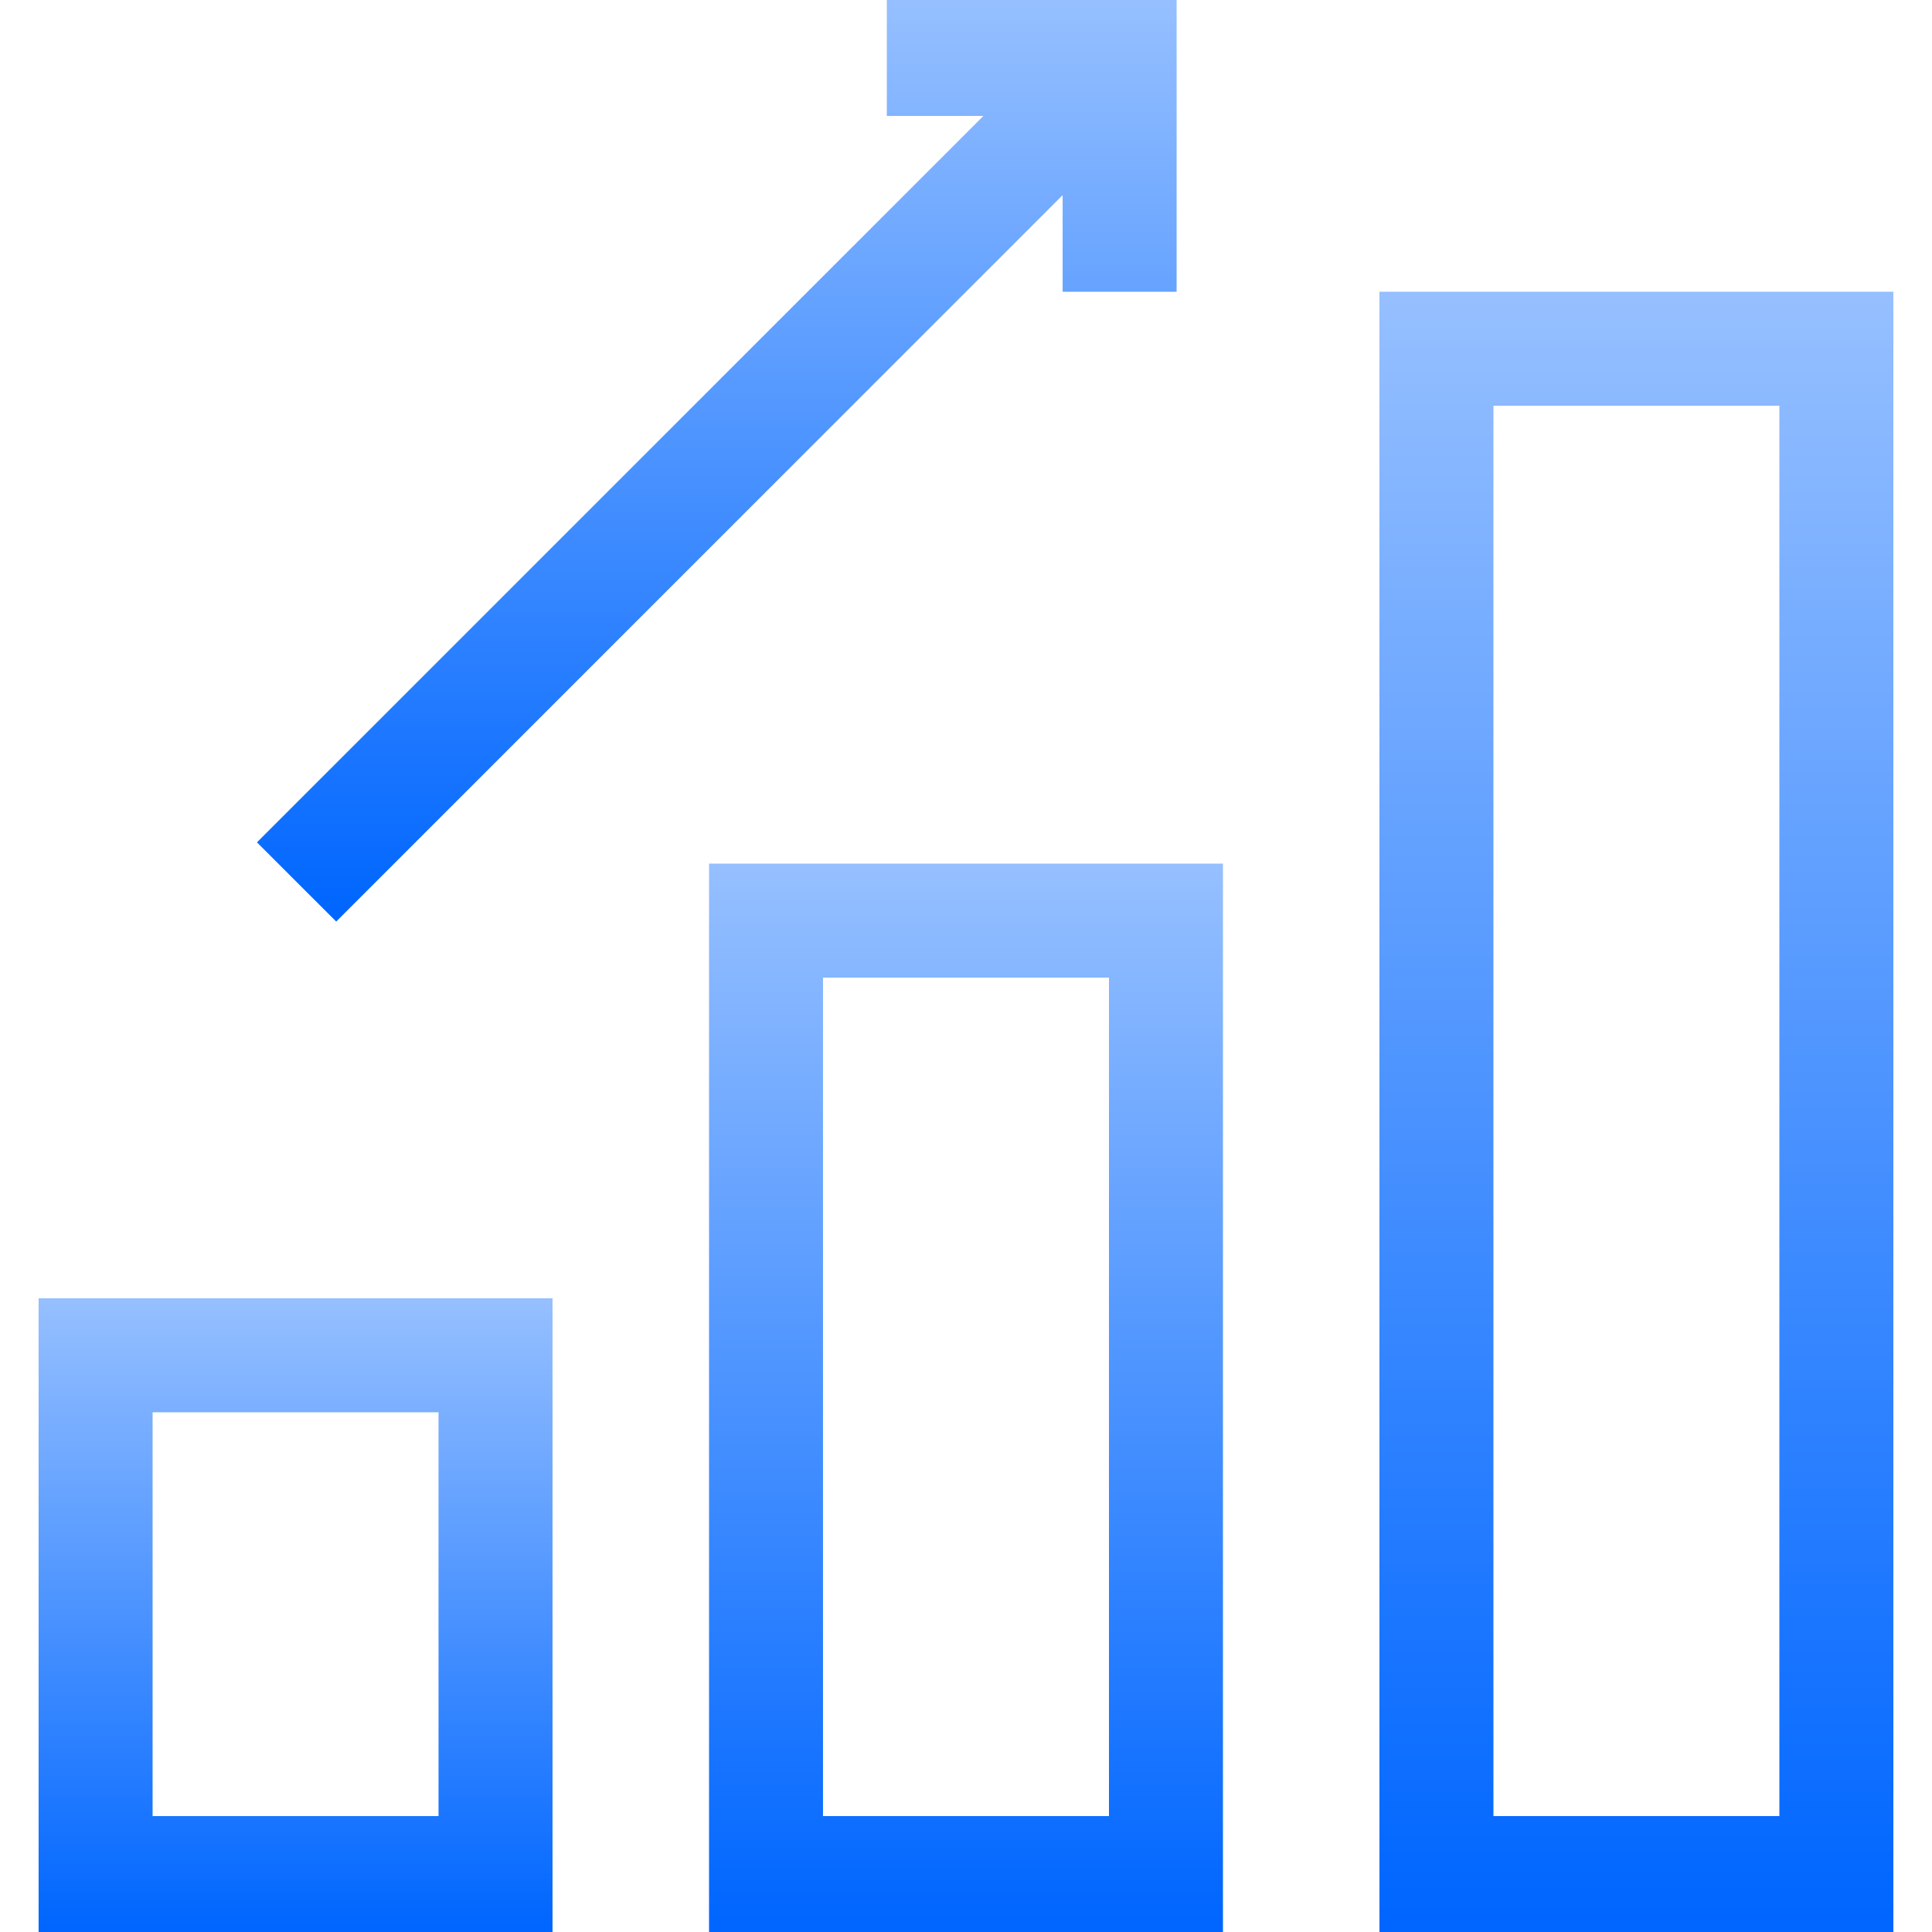
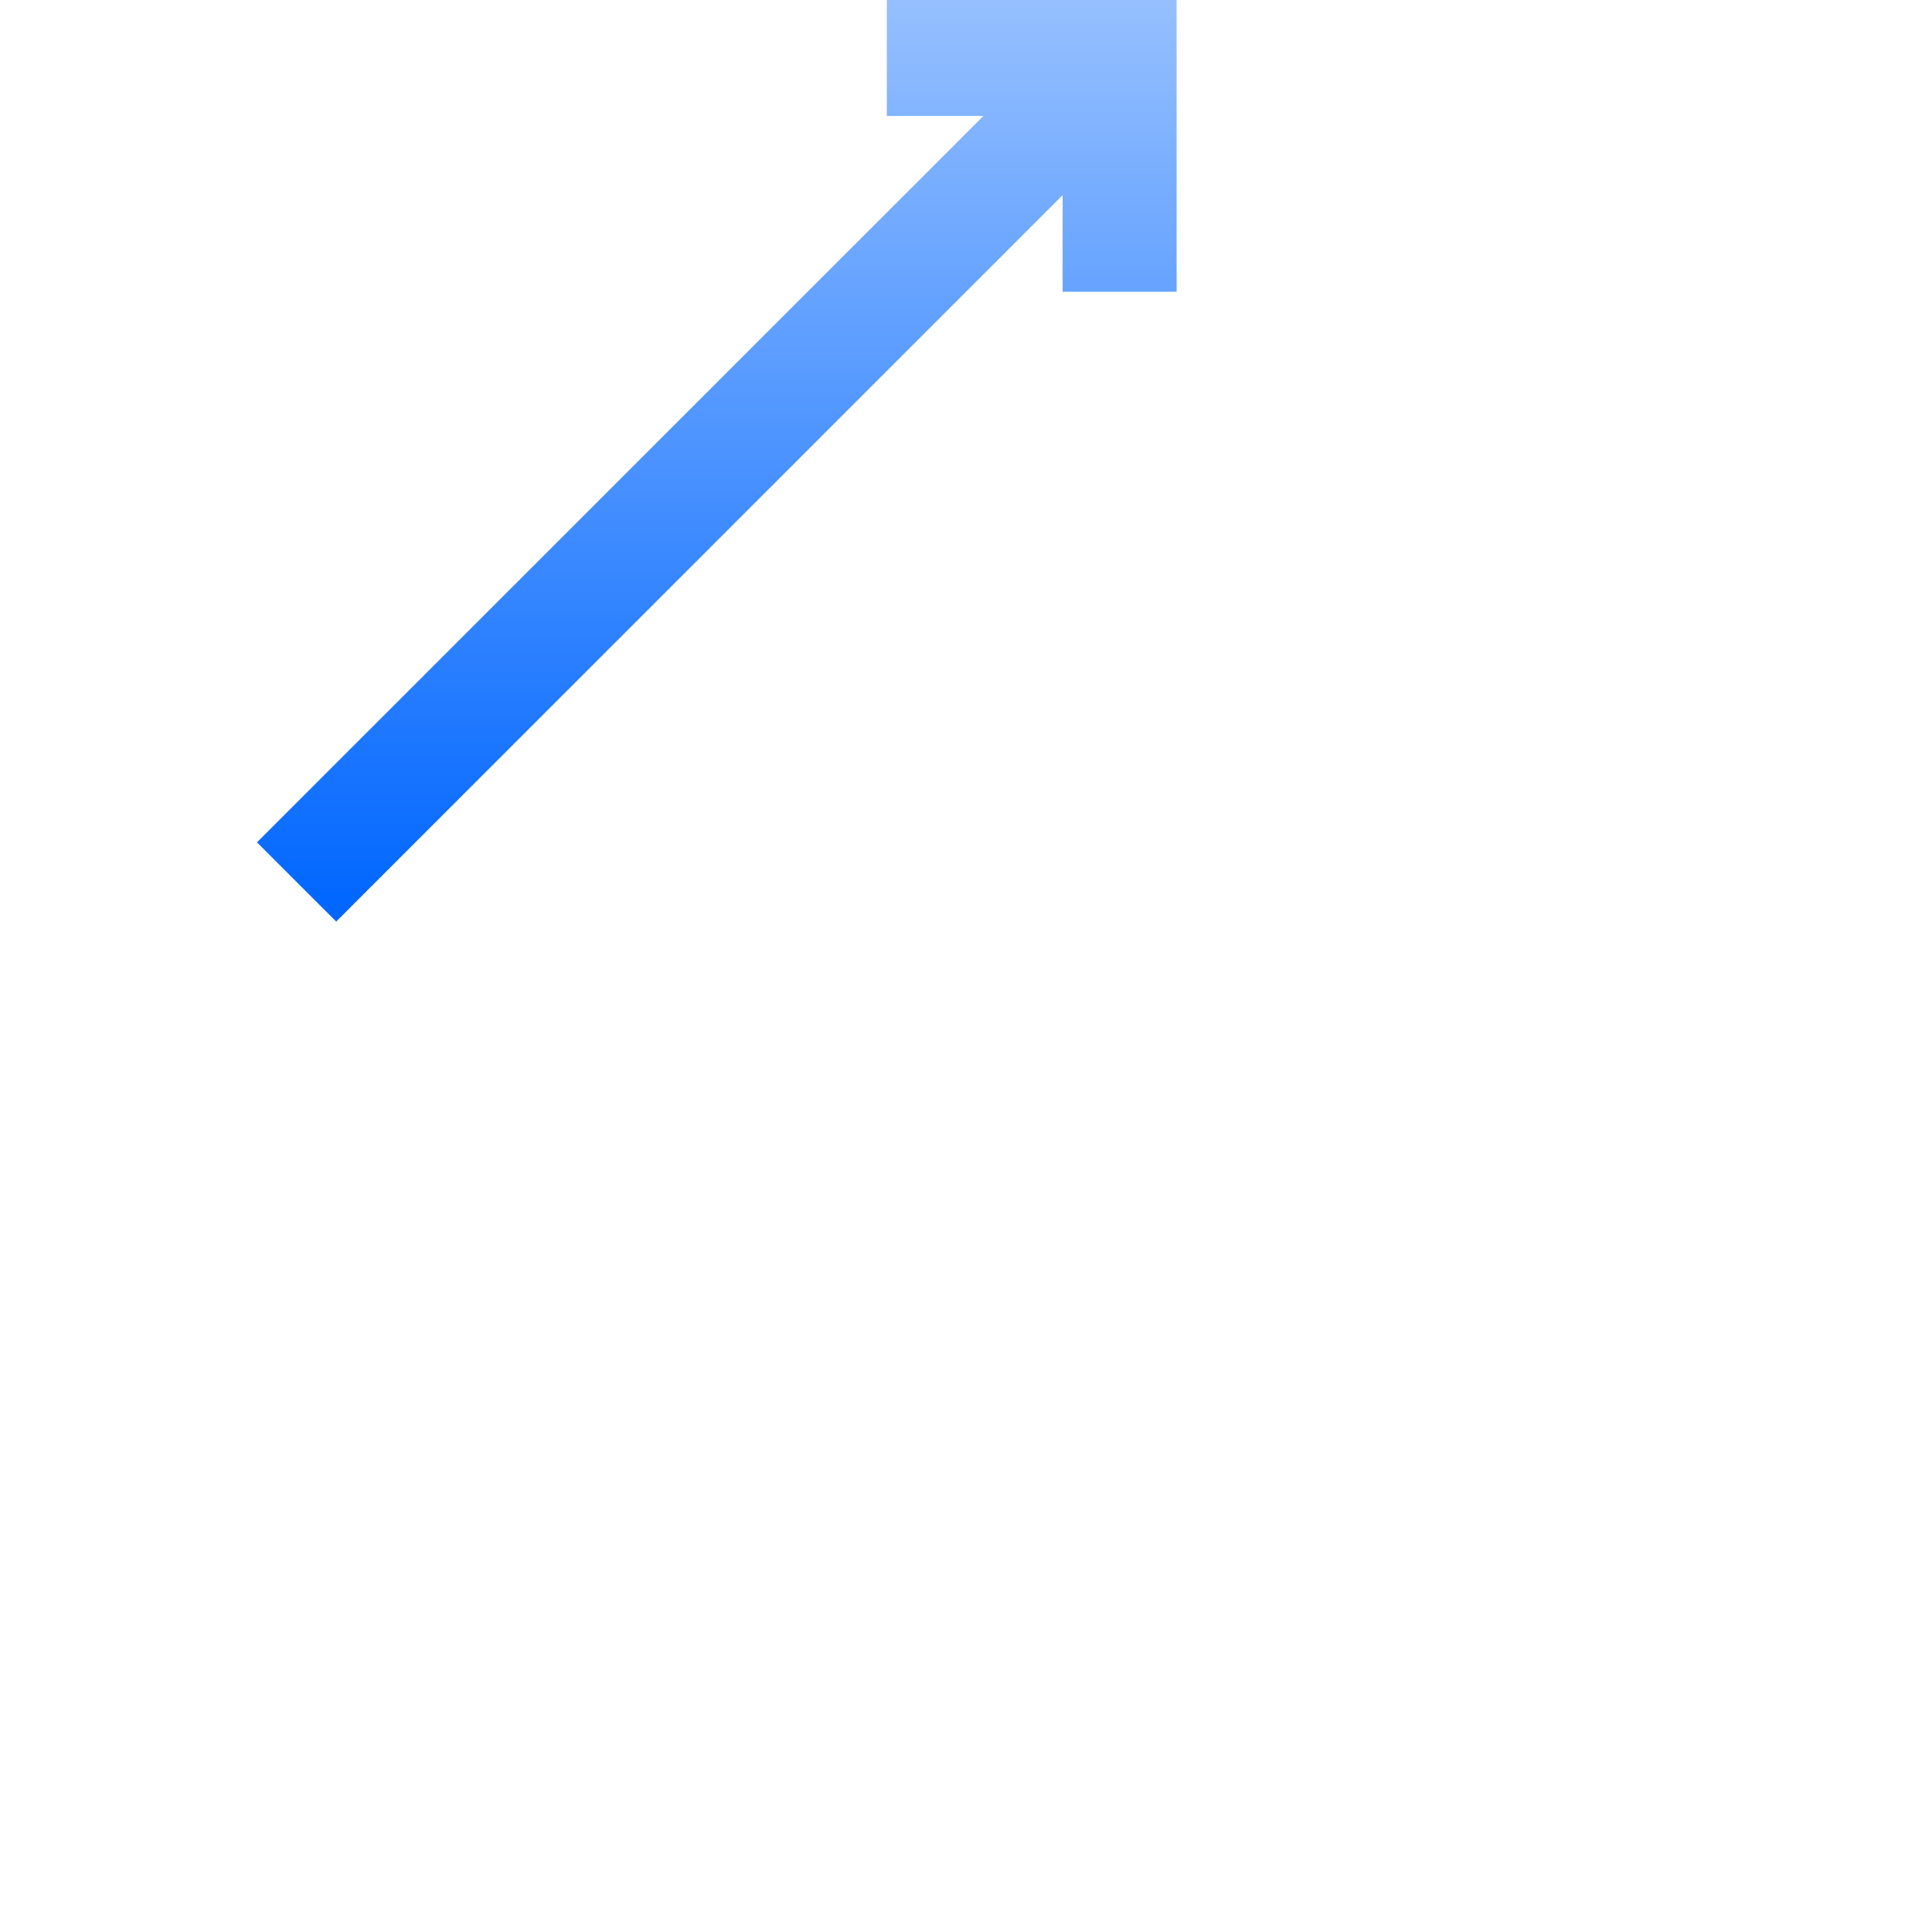
<svg xmlns="http://www.w3.org/2000/svg" width="60" height="60" viewBox="0 0 60 60" fill="none">
  <g clip-path="url(#clip0_1278_525)">
-     <path d="M1.199 60H17.159V40.32H1.199V60ZM4.739 43.86H13.619V56.4H4.739V43.86Z" fill="url(#paint0_linear_1278_525)" />
-     <path d="M22.02 60H37.98V26.82H22.02V60ZM25.559 30.36H34.44V56.4H25.559V30.36Z" fill="url(#paint1_linear_1278_525)" />
-     <path d="M42.84 9.06V60H58.8V9.06H42.84ZM55.26 56.4H46.38V12.6H55.26V56.4Z" fill="url(#paint2_linear_1278_525)" />
    <path d="M10.441 28.62L33.001 6.06V9.06H36.541V0H27.541V3.6H30.541L7.98 26.16L10.441 28.62Z" fill="url(#paint3_linear_1278_525)" />
  </g>
  <defs>
    <linearGradient id="paint0_linear_1278_525" x1="9.199" y1="59.81" x2="9.199" y2="35.209" gradientUnits="userSpaceOnUse">
      <stop stop-color="#0066FF" />
      <stop offset="1" stop-color="#BDD7FF" />
    </linearGradient>
    <linearGradient id="paint1_linear_1278_525" x1="30.02" y1="59.68" x2="30.02" y2="18.203" gradientUnits="userSpaceOnUse">
      <stop stop-color="#0066FF" />
      <stop offset="1" stop-color="#BDD7FF" />
    </linearGradient>
    <linearGradient id="paint2_linear_1278_525" x1="50.84" y1="59.509" x2="50.84" y2="-4.17" gradientUnits="userSpaceOnUse">
      <stop stop-color="#0066FF" />
      <stop offset="1" stop-color="#BDD7FF" />
    </linearGradient>
    <linearGradient id="paint3_linear_1278_525" x1="22.296" y1="28.344" x2="22.296" y2="-7.433" gradientUnits="userSpaceOnUse">
      <stop stop-color="#0066FF" />
      <stop offset="1" stop-color="#BDD7FF" />
    </linearGradient>
    <clipPath id="clip0_1278_525">
      <rect width="60" height="60" fill="white" />
    </clipPath>
  </defs>
</svg>